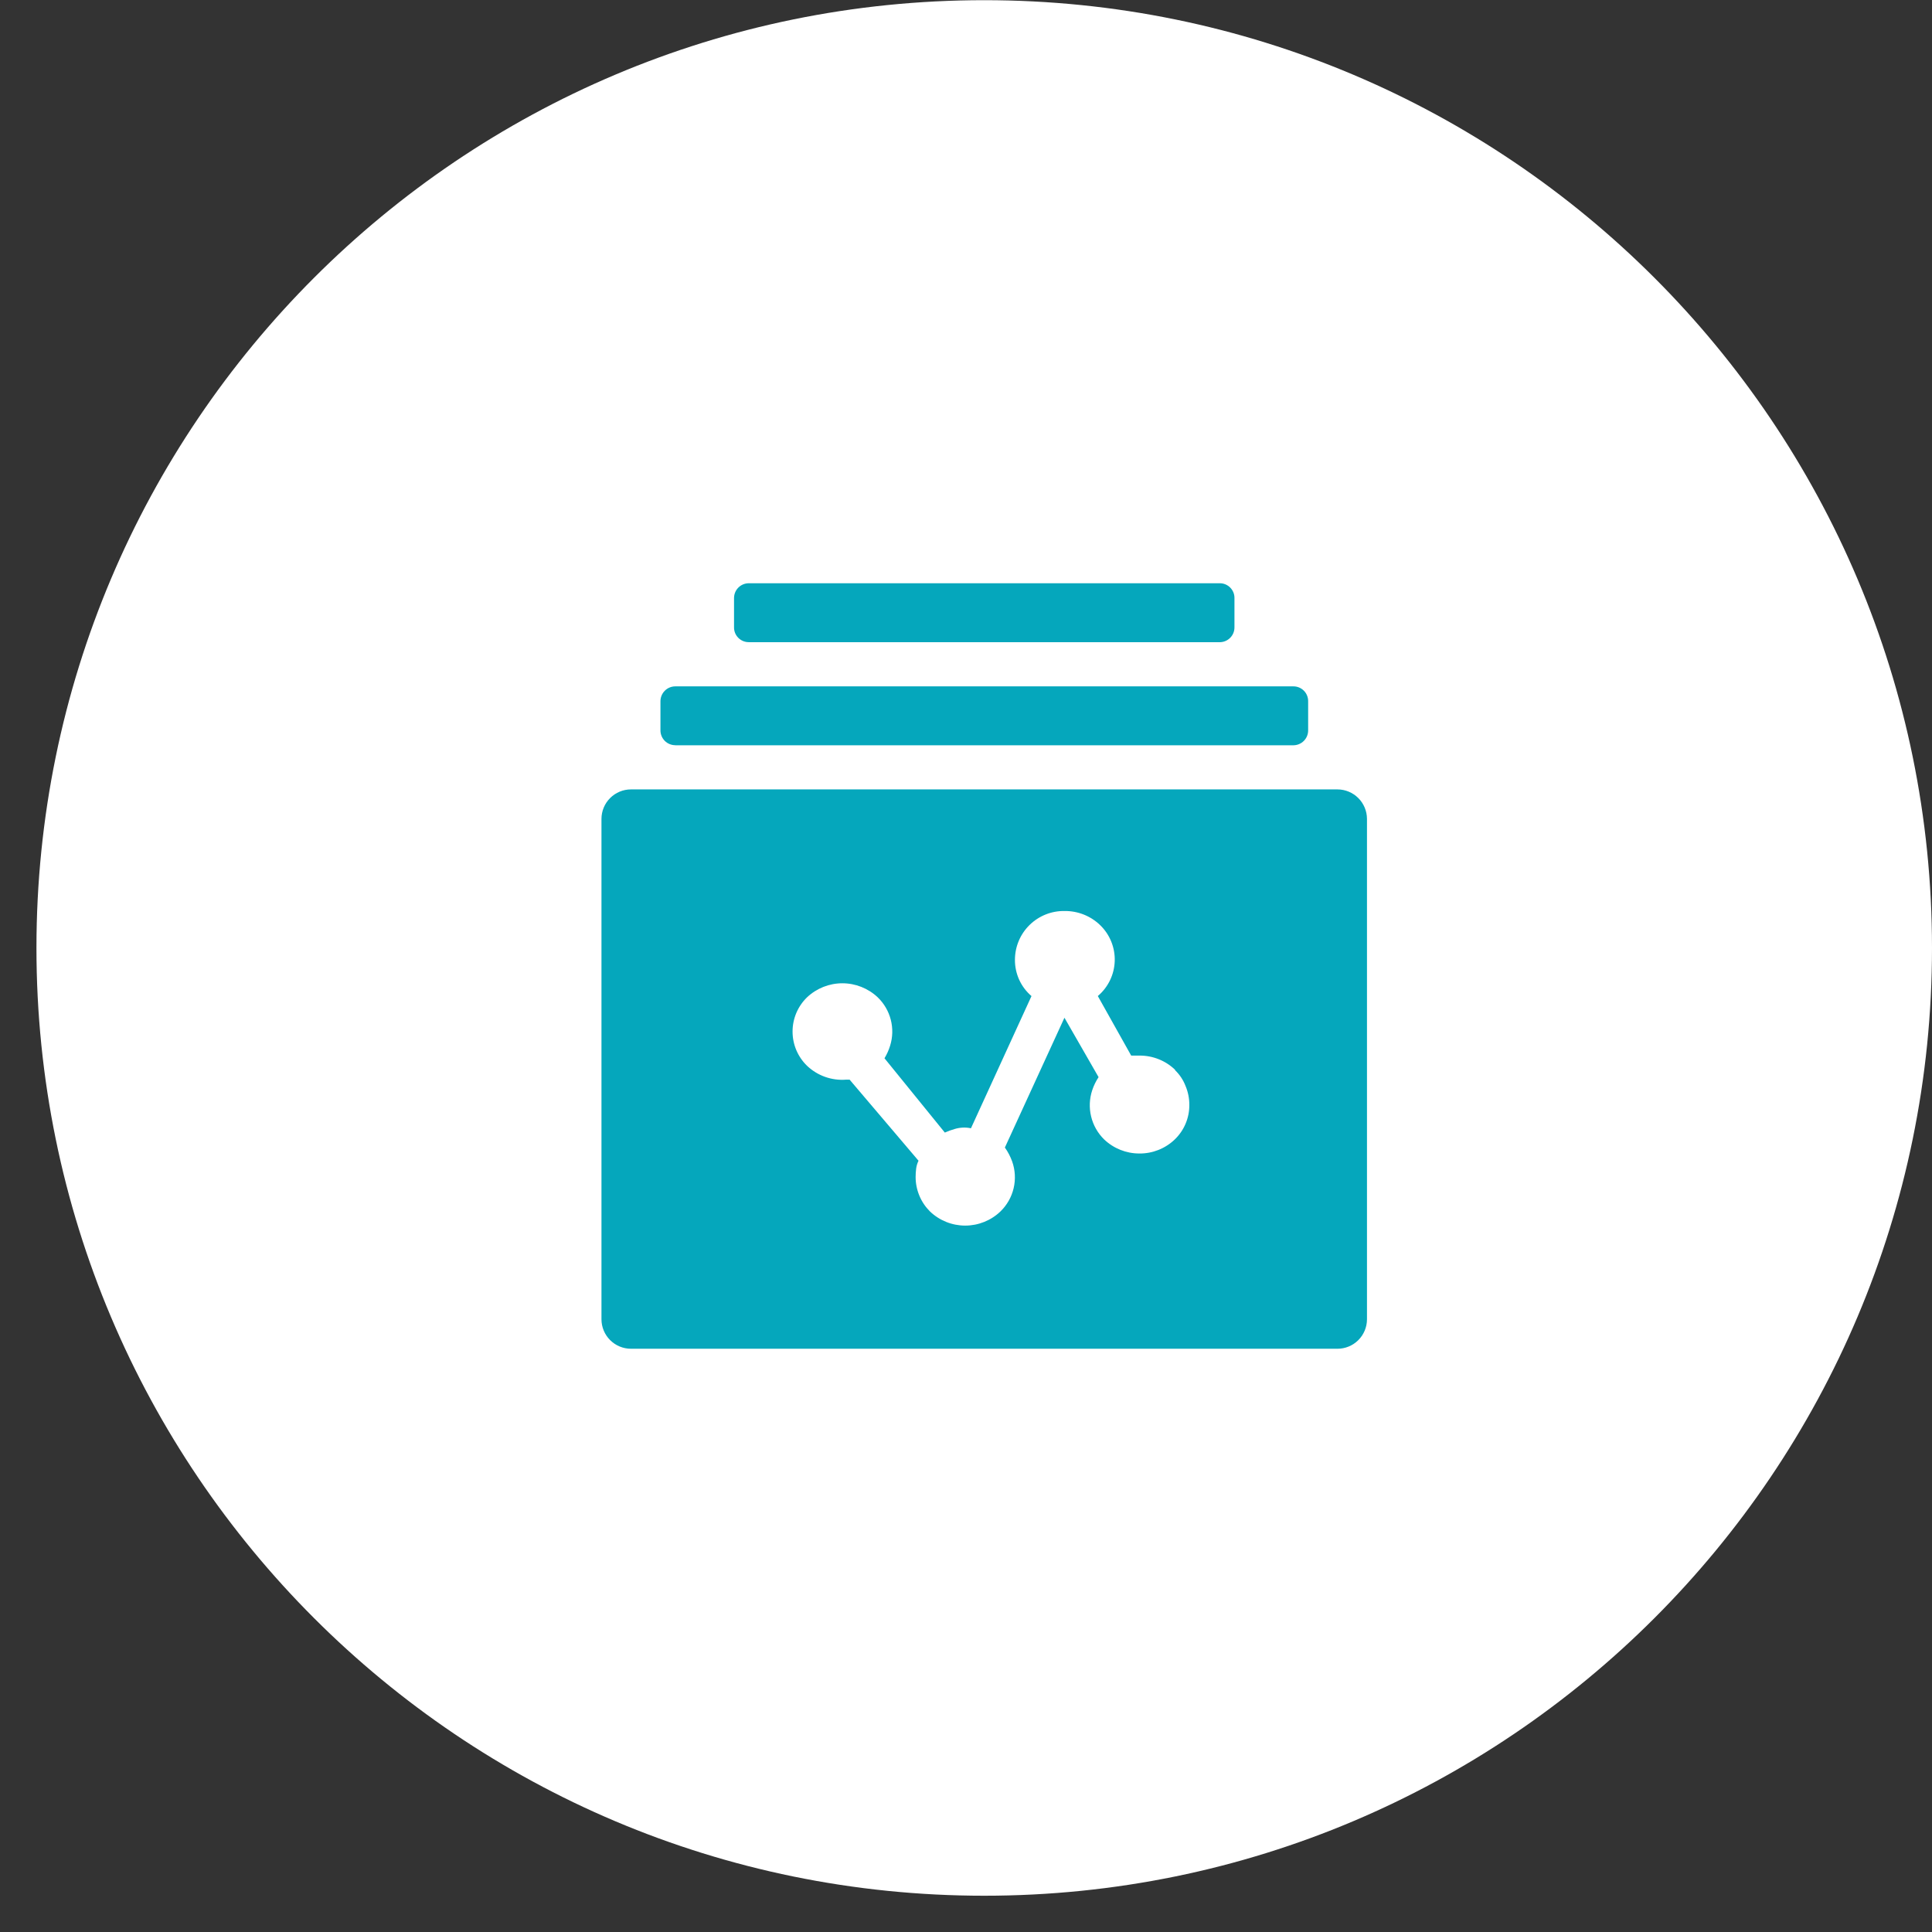
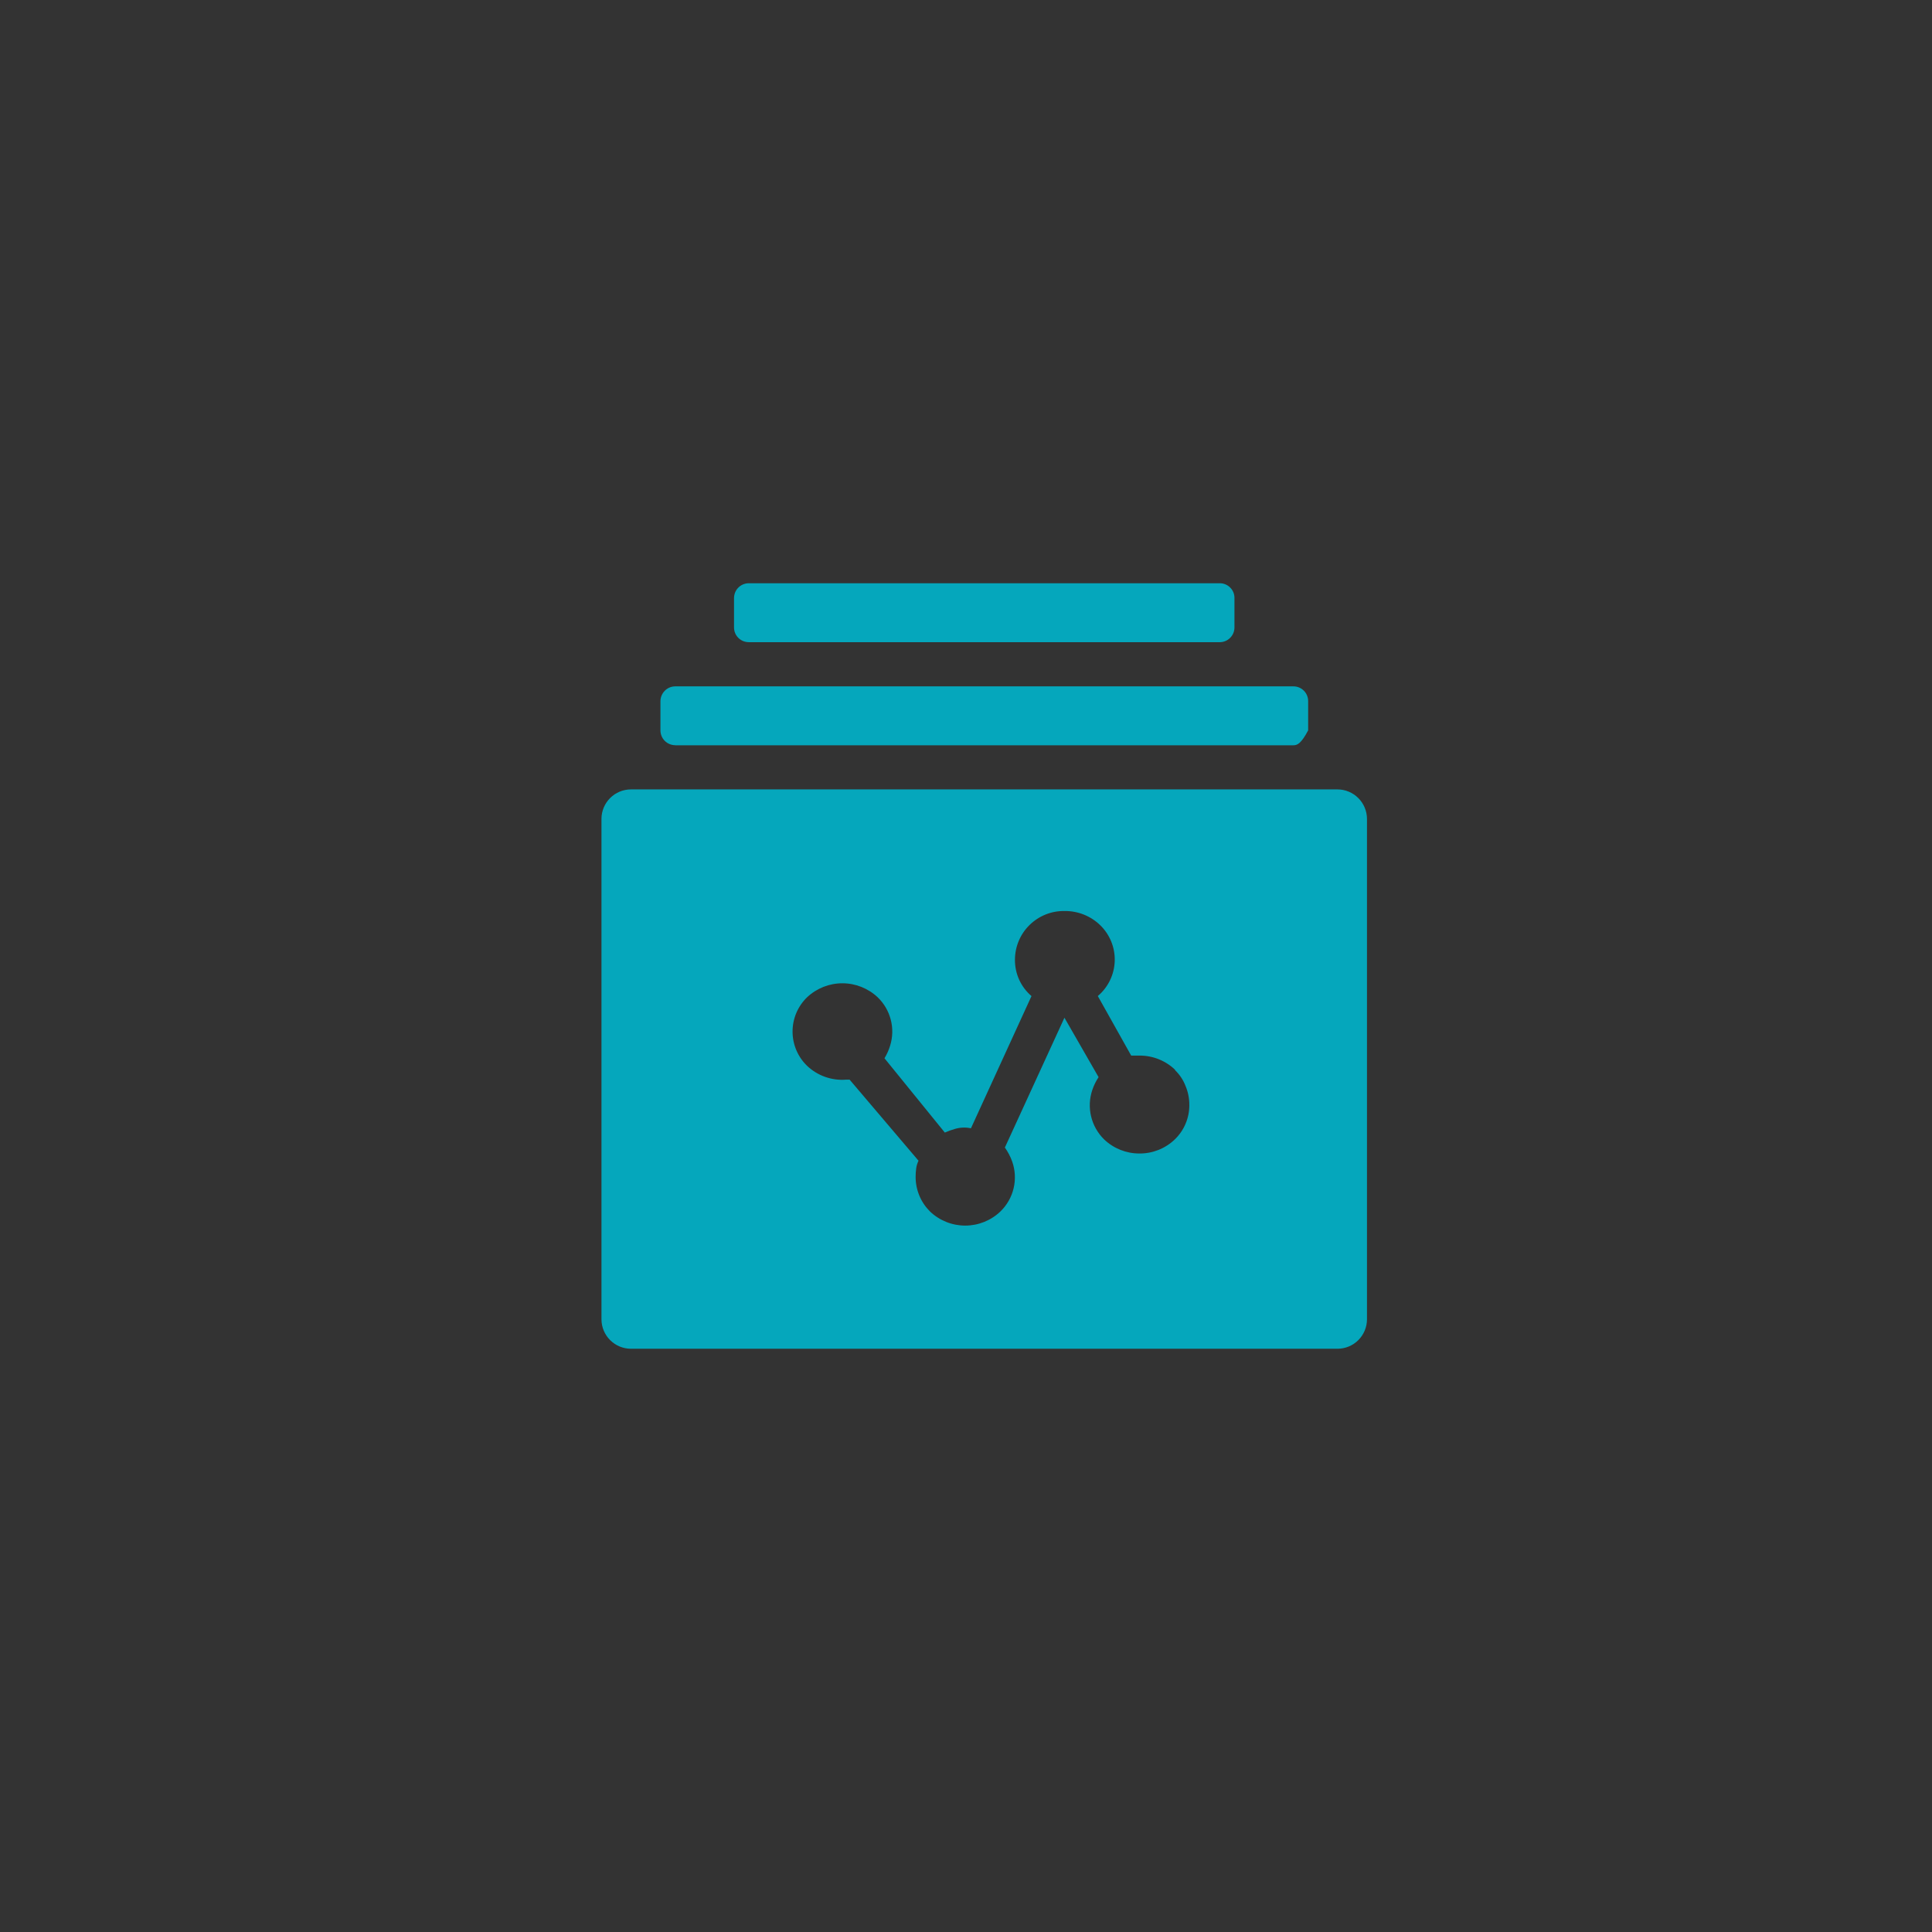
<svg xmlns="http://www.w3.org/2000/svg" width="106" height="106" viewBox="0 0 106 106" fill="none">
  <rect x="0" y="0" width="106" height="106" fill="#333333" stroke="none" />
-   <path d="M54 104.01C82.719 104.01 106 80.729 106 52.01C106 23.291 82.719 0.01 54 0.01C25.281 0.01 2 23.291 2 52.01C2 80.729 25.281 104.01 54 104.01Z" fill="white" />
-   <path d="M73.379 43.311H34.619C34.19 43.311 33.779 43.481 33.475 43.785C33.171 44.088 33.001 44.499 33 44.928V72.387C33.002 72.816 33.173 73.226 33.477 73.528C33.78 73.83 34.191 74 34.619 74H73.381C73.809 74 74.22 73.83 74.523 73.528C74.827 73.226 74.998 72.816 75 72.387V44.928C74.998 44.499 74.827 44.089 74.524 43.786C74.22 43.483 73.81 43.312 73.381 43.311H73.379ZM41.077 35.234H66.925C67.032 35.233 67.137 35.212 67.235 35.17C67.333 35.129 67.422 35.068 67.496 34.992C67.571 34.916 67.63 34.827 67.67 34.728C67.71 34.629 67.73 34.524 67.729 34.417V32.817C67.731 32.71 67.712 32.604 67.672 32.505C67.632 32.406 67.573 32.316 67.498 32.24C67.424 32.164 67.334 32.104 67.236 32.062C67.137 32.021 67.032 32 66.925 32H41.077C40.862 32.002 40.657 32.089 40.506 32.242C40.355 32.396 40.272 32.602 40.273 32.817V34.415C40.271 34.522 40.291 34.628 40.33 34.727C40.37 34.826 40.429 34.916 40.504 34.992C40.579 35.068 40.668 35.128 40.766 35.17C40.865 35.211 40.97 35.232 41.077 35.232V35.234ZM37.047 40.886C36.94 40.886 36.834 40.864 36.735 40.823C36.636 40.782 36.547 40.722 36.471 40.646C36.396 40.57 36.337 40.48 36.296 40.381C36.256 40.282 36.235 40.176 36.236 40.069V38.475C36.236 38.259 36.321 38.052 36.473 37.899C36.625 37.745 36.831 37.659 37.047 37.658H70.962C71.069 37.657 71.175 37.678 71.274 37.719C71.373 37.76 71.463 37.82 71.538 37.896C71.614 37.972 71.673 38.062 71.713 38.162C71.754 38.261 71.773 38.367 71.772 38.475V40.073C71.773 40.289 71.688 40.496 71.536 40.649C71.384 40.802 71.177 40.889 70.962 40.89H37.043L37.047 40.886ZM64.472 58.718C64.723 58.958 64.918 59.252 65.043 59.577C65.184 59.909 65.255 60.266 65.253 60.627C65.255 60.979 65.185 61.329 65.047 61.654C64.91 61.979 64.708 62.272 64.453 62.517C63.931 63.018 63.233 63.295 62.509 63.287C61.791 63.288 61.1 63.011 60.581 62.517C60.228 62.172 59.98 61.735 59.865 61.256C59.749 60.777 59.771 60.275 59.928 59.807C60.012 59.557 60.128 59.318 60.274 59.098L58.401 55.838L55.133 62.96C55.3 63.194 55.434 63.451 55.532 63.722C55.7 64.193 55.728 64.702 55.614 65.189C55.5 65.676 55.249 66.119 54.889 66.467C54.369 66.965 53.677 67.243 52.956 67.243C52.236 67.243 51.543 66.965 51.023 66.467C50.774 66.219 50.576 65.925 50.441 65.6C50.306 65.276 50.236 64.928 50.236 64.577C50.236 64.419 50.246 64.261 50.267 64.104C50.287 63.958 50.33 63.816 50.395 63.684L46.615 59.236H46.422C46.031 59.267 45.638 59.214 45.269 59.083C44.899 58.952 44.562 58.744 44.278 58.474C44.026 58.23 43.827 57.938 43.69 57.616C43.554 57.293 43.484 56.947 43.484 56.596C43.484 56.246 43.554 55.9 43.69 55.577C43.827 55.255 44.026 54.963 44.278 54.719C44.802 54.224 45.496 53.948 46.217 53.948C46.938 53.948 47.632 54.224 48.157 54.719C48.505 55.054 48.753 55.48 48.873 55.949C48.994 56.417 48.981 56.91 48.837 57.371C48.763 57.614 48.659 57.846 48.528 58.062L51.838 62.139C52.011 62.062 52.189 61.997 52.371 61.945C52.663 61.855 52.973 61.84 53.272 61.903L56.593 54.65C56.305 54.404 56.075 54.098 55.918 53.754C55.762 53.409 55.682 53.035 55.685 52.657C55.686 52.301 55.757 51.949 55.895 51.621C56.033 51.293 56.235 50.996 56.49 50.747C56.744 50.498 57.045 50.303 57.376 50.171C57.706 50.04 58.06 49.976 58.416 49.983C59.14 49.976 59.839 50.254 60.36 50.758C60.624 51.013 60.831 51.32 60.969 51.66C61.107 52 61.172 52.365 61.16 52.731C61.148 53.098 61.059 53.458 60.899 53.788C60.739 54.118 60.512 54.411 60.232 54.648L62.063 57.915H62.525C63.25 57.913 63.947 58.191 64.47 58.692L64.472 58.718Z" fill="#05A7BC" />
+   <path d="M73.379 43.311H34.619C34.19 43.311 33.779 43.481 33.475 43.785C33.171 44.088 33.001 44.499 33 44.928V72.387C33.002 72.816 33.173 73.226 33.477 73.528C33.78 73.83 34.191 74 34.619 74H73.381C73.809 74 74.22 73.83 74.523 73.528C74.827 73.226 74.998 72.816 75 72.387V44.928C74.998 44.499 74.827 44.089 74.524 43.786C74.22 43.483 73.81 43.312 73.381 43.311H73.379ZM41.077 35.234H66.925C67.032 35.233 67.137 35.212 67.235 35.17C67.333 35.129 67.422 35.068 67.496 34.992C67.571 34.916 67.63 34.827 67.67 34.728C67.71 34.629 67.73 34.524 67.729 34.417V32.817C67.731 32.71 67.712 32.604 67.672 32.505C67.632 32.406 67.573 32.316 67.498 32.24C67.424 32.164 67.334 32.104 67.236 32.062C67.137 32.021 67.032 32 66.925 32H41.077C40.862 32.002 40.657 32.089 40.506 32.242C40.355 32.396 40.272 32.602 40.273 32.817V34.415C40.271 34.522 40.291 34.628 40.33 34.727C40.37 34.826 40.429 34.916 40.504 34.992C40.579 35.068 40.668 35.128 40.766 35.17C40.865 35.211 40.97 35.232 41.077 35.232V35.234ZM37.047 40.886C36.94 40.886 36.834 40.864 36.735 40.823C36.636 40.782 36.547 40.722 36.471 40.646C36.396 40.57 36.337 40.48 36.296 40.381C36.256 40.282 36.235 40.176 36.236 40.069V38.475C36.236 38.259 36.321 38.052 36.473 37.899C36.625 37.745 36.831 37.659 37.047 37.658H70.962C71.069 37.657 71.175 37.678 71.274 37.719C71.373 37.76 71.463 37.82 71.538 37.896C71.614 37.972 71.673 38.062 71.713 38.162C71.754 38.261 71.773 38.367 71.772 38.475V40.073C71.384 40.802 71.177 40.889 70.962 40.89H37.043L37.047 40.886ZM64.472 58.718C64.723 58.958 64.918 59.252 65.043 59.577C65.184 59.909 65.255 60.266 65.253 60.627C65.255 60.979 65.185 61.329 65.047 61.654C64.91 61.979 64.708 62.272 64.453 62.517C63.931 63.018 63.233 63.295 62.509 63.287C61.791 63.288 61.1 63.011 60.581 62.517C60.228 62.172 59.98 61.735 59.865 61.256C59.749 60.777 59.771 60.275 59.928 59.807C60.012 59.557 60.128 59.318 60.274 59.098L58.401 55.838L55.133 62.96C55.3 63.194 55.434 63.451 55.532 63.722C55.7 64.193 55.728 64.702 55.614 65.189C55.5 65.676 55.249 66.119 54.889 66.467C54.369 66.965 53.677 67.243 52.956 67.243C52.236 67.243 51.543 66.965 51.023 66.467C50.774 66.219 50.576 65.925 50.441 65.6C50.306 65.276 50.236 64.928 50.236 64.577C50.236 64.419 50.246 64.261 50.267 64.104C50.287 63.958 50.33 63.816 50.395 63.684L46.615 59.236H46.422C46.031 59.267 45.638 59.214 45.269 59.083C44.899 58.952 44.562 58.744 44.278 58.474C44.026 58.23 43.827 57.938 43.69 57.616C43.554 57.293 43.484 56.947 43.484 56.596C43.484 56.246 43.554 55.9 43.69 55.577C43.827 55.255 44.026 54.963 44.278 54.719C44.802 54.224 45.496 53.948 46.217 53.948C46.938 53.948 47.632 54.224 48.157 54.719C48.505 55.054 48.753 55.48 48.873 55.949C48.994 56.417 48.981 56.91 48.837 57.371C48.763 57.614 48.659 57.846 48.528 58.062L51.838 62.139C52.011 62.062 52.189 61.997 52.371 61.945C52.663 61.855 52.973 61.84 53.272 61.903L56.593 54.65C56.305 54.404 56.075 54.098 55.918 53.754C55.762 53.409 55.682 53.035 55.685 52.657C55.686 52.301 55.757 51.949 55.895 51.621C56.033 51.293 56.235 50.996 56.49 50.747C56.744 50.498 57.045 50.303 57.376 50.171C57.706 50.04 58.06 49.976 58.416 49.983C59.14 49.976 59.839 50.254 60.36 50.758C60.624 51.013 60.831 51.32 60.969 51.66C61.107 52 61.172 52.365 61.16 52.731C61.148 53.098 61.059 53.458 60.899 53.788C60.739 54.118 60.512 54.411 60.232 54.648L62.063 57.915H62.525C63.25 57.913 63.947 58.191 64.47 58.692L64.472 58.718Z" fill="#05A7BC" />
</svg>